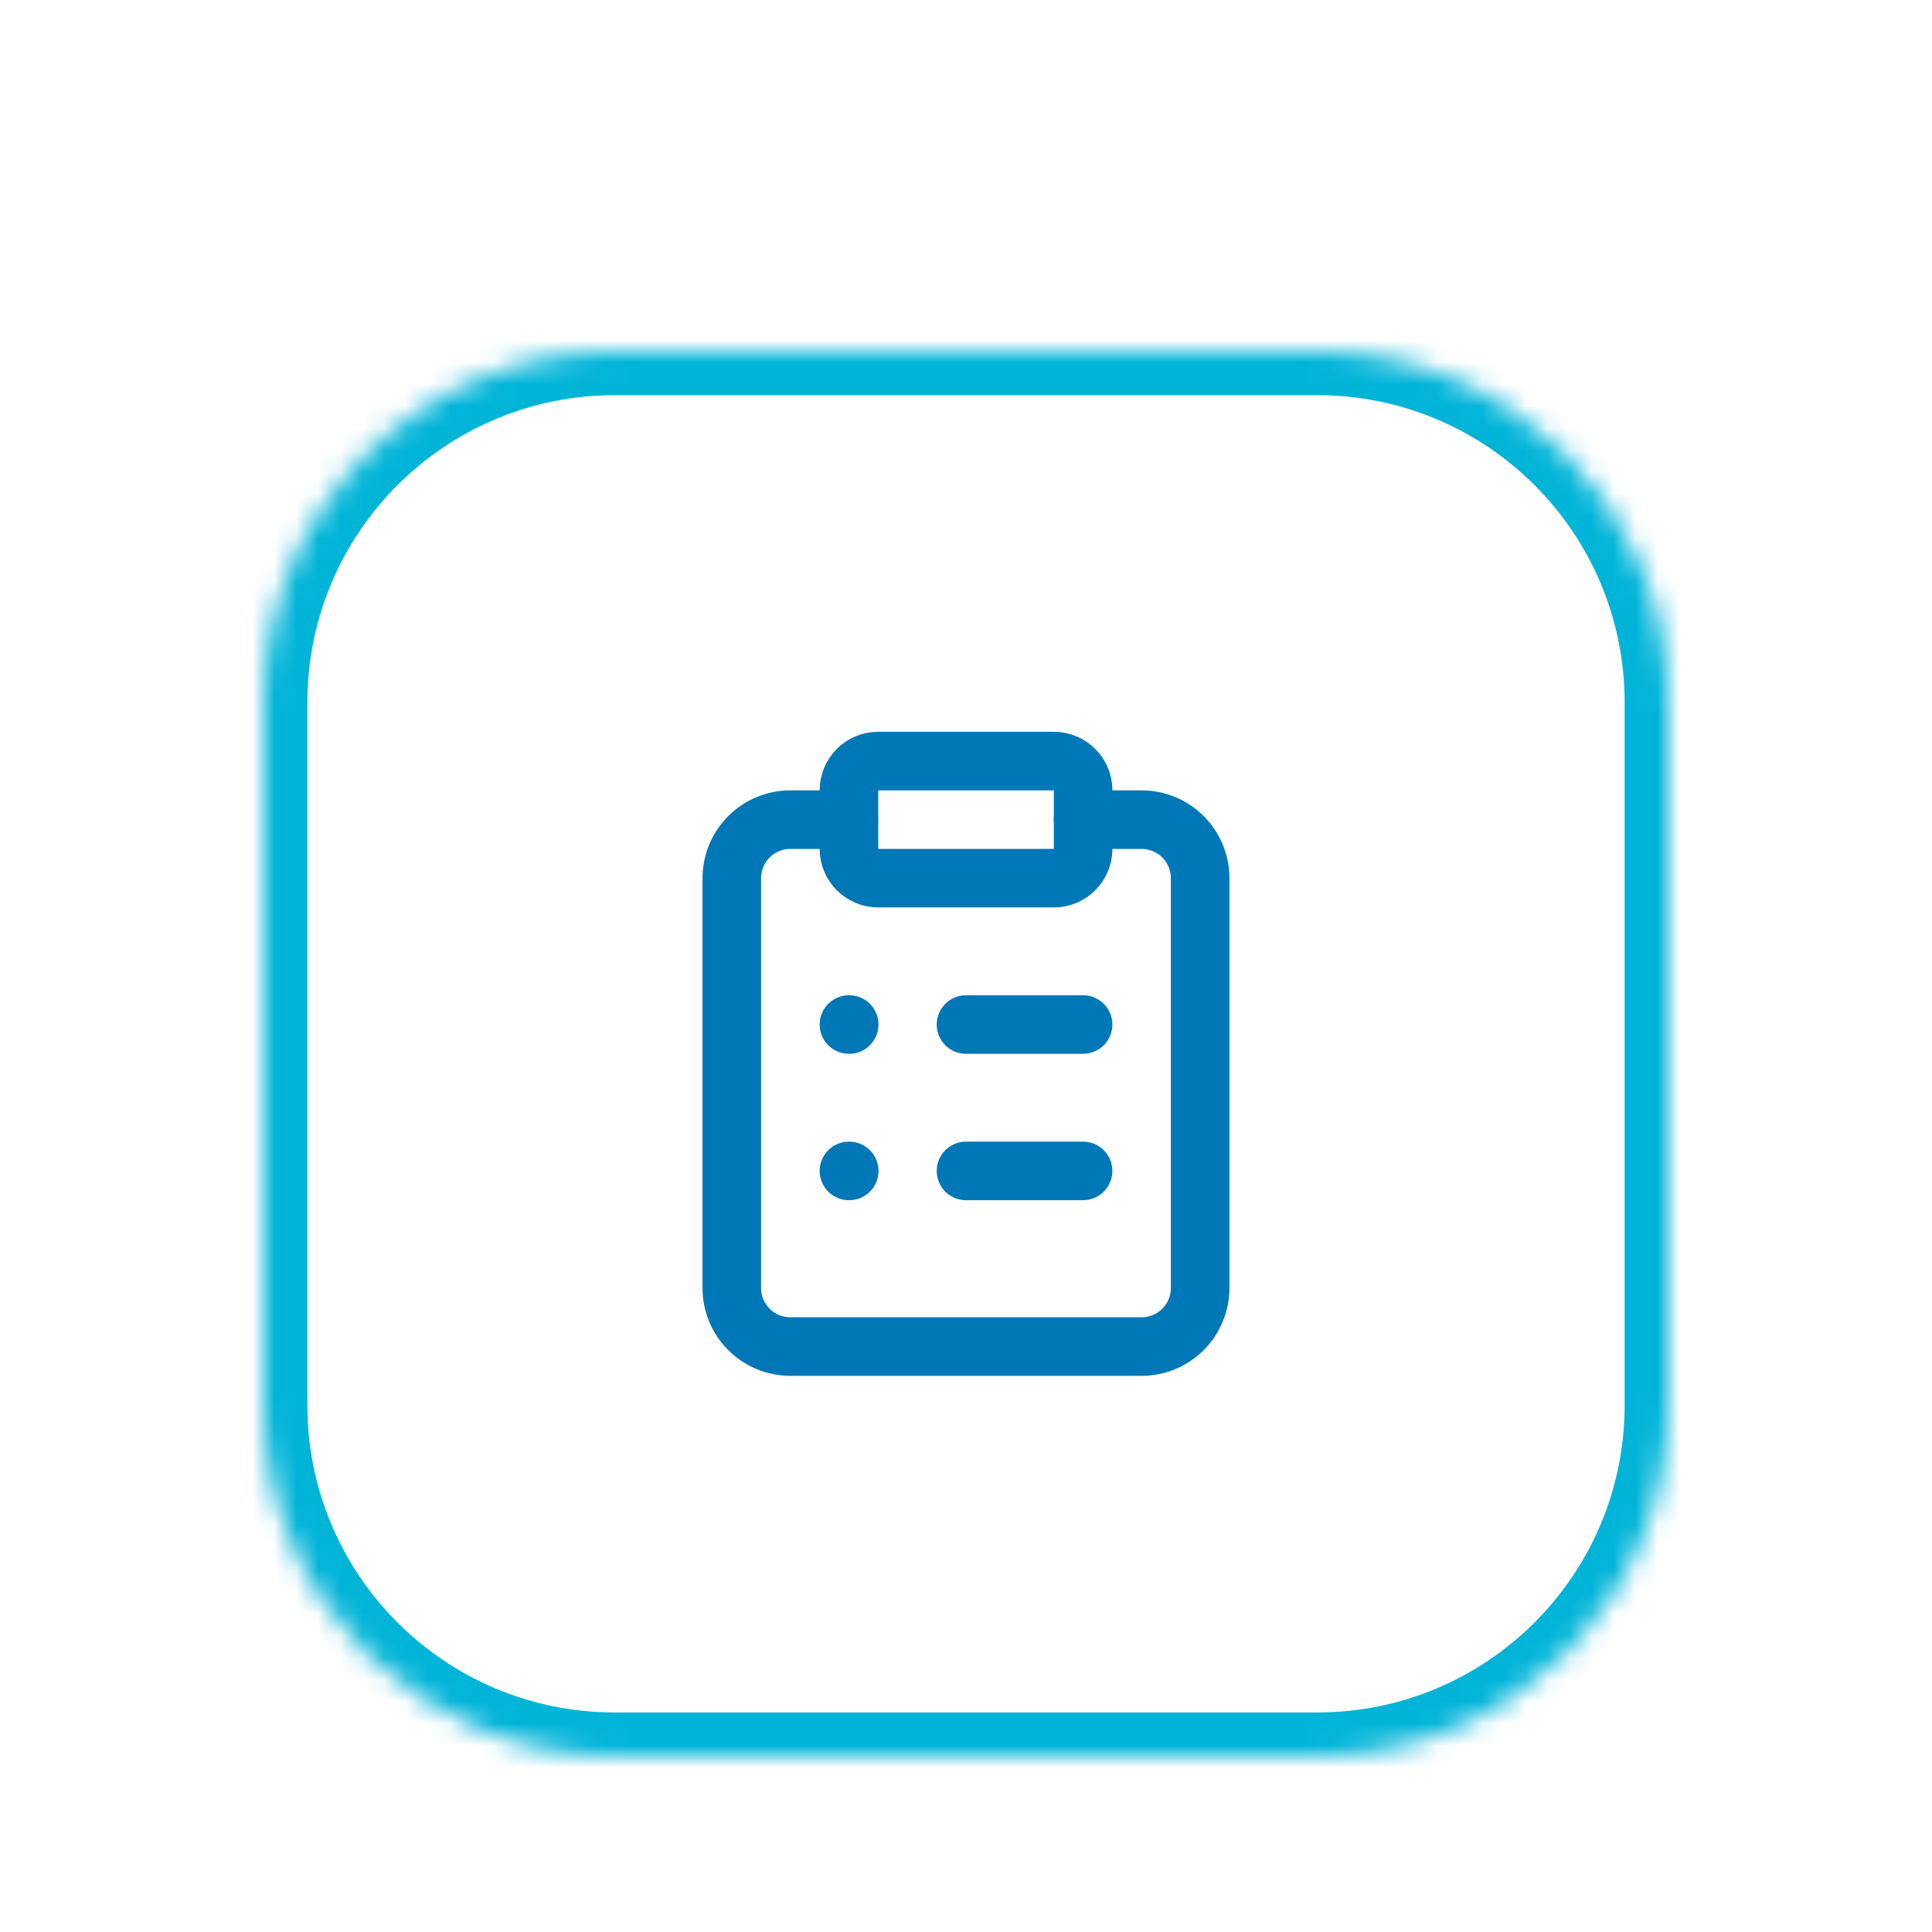
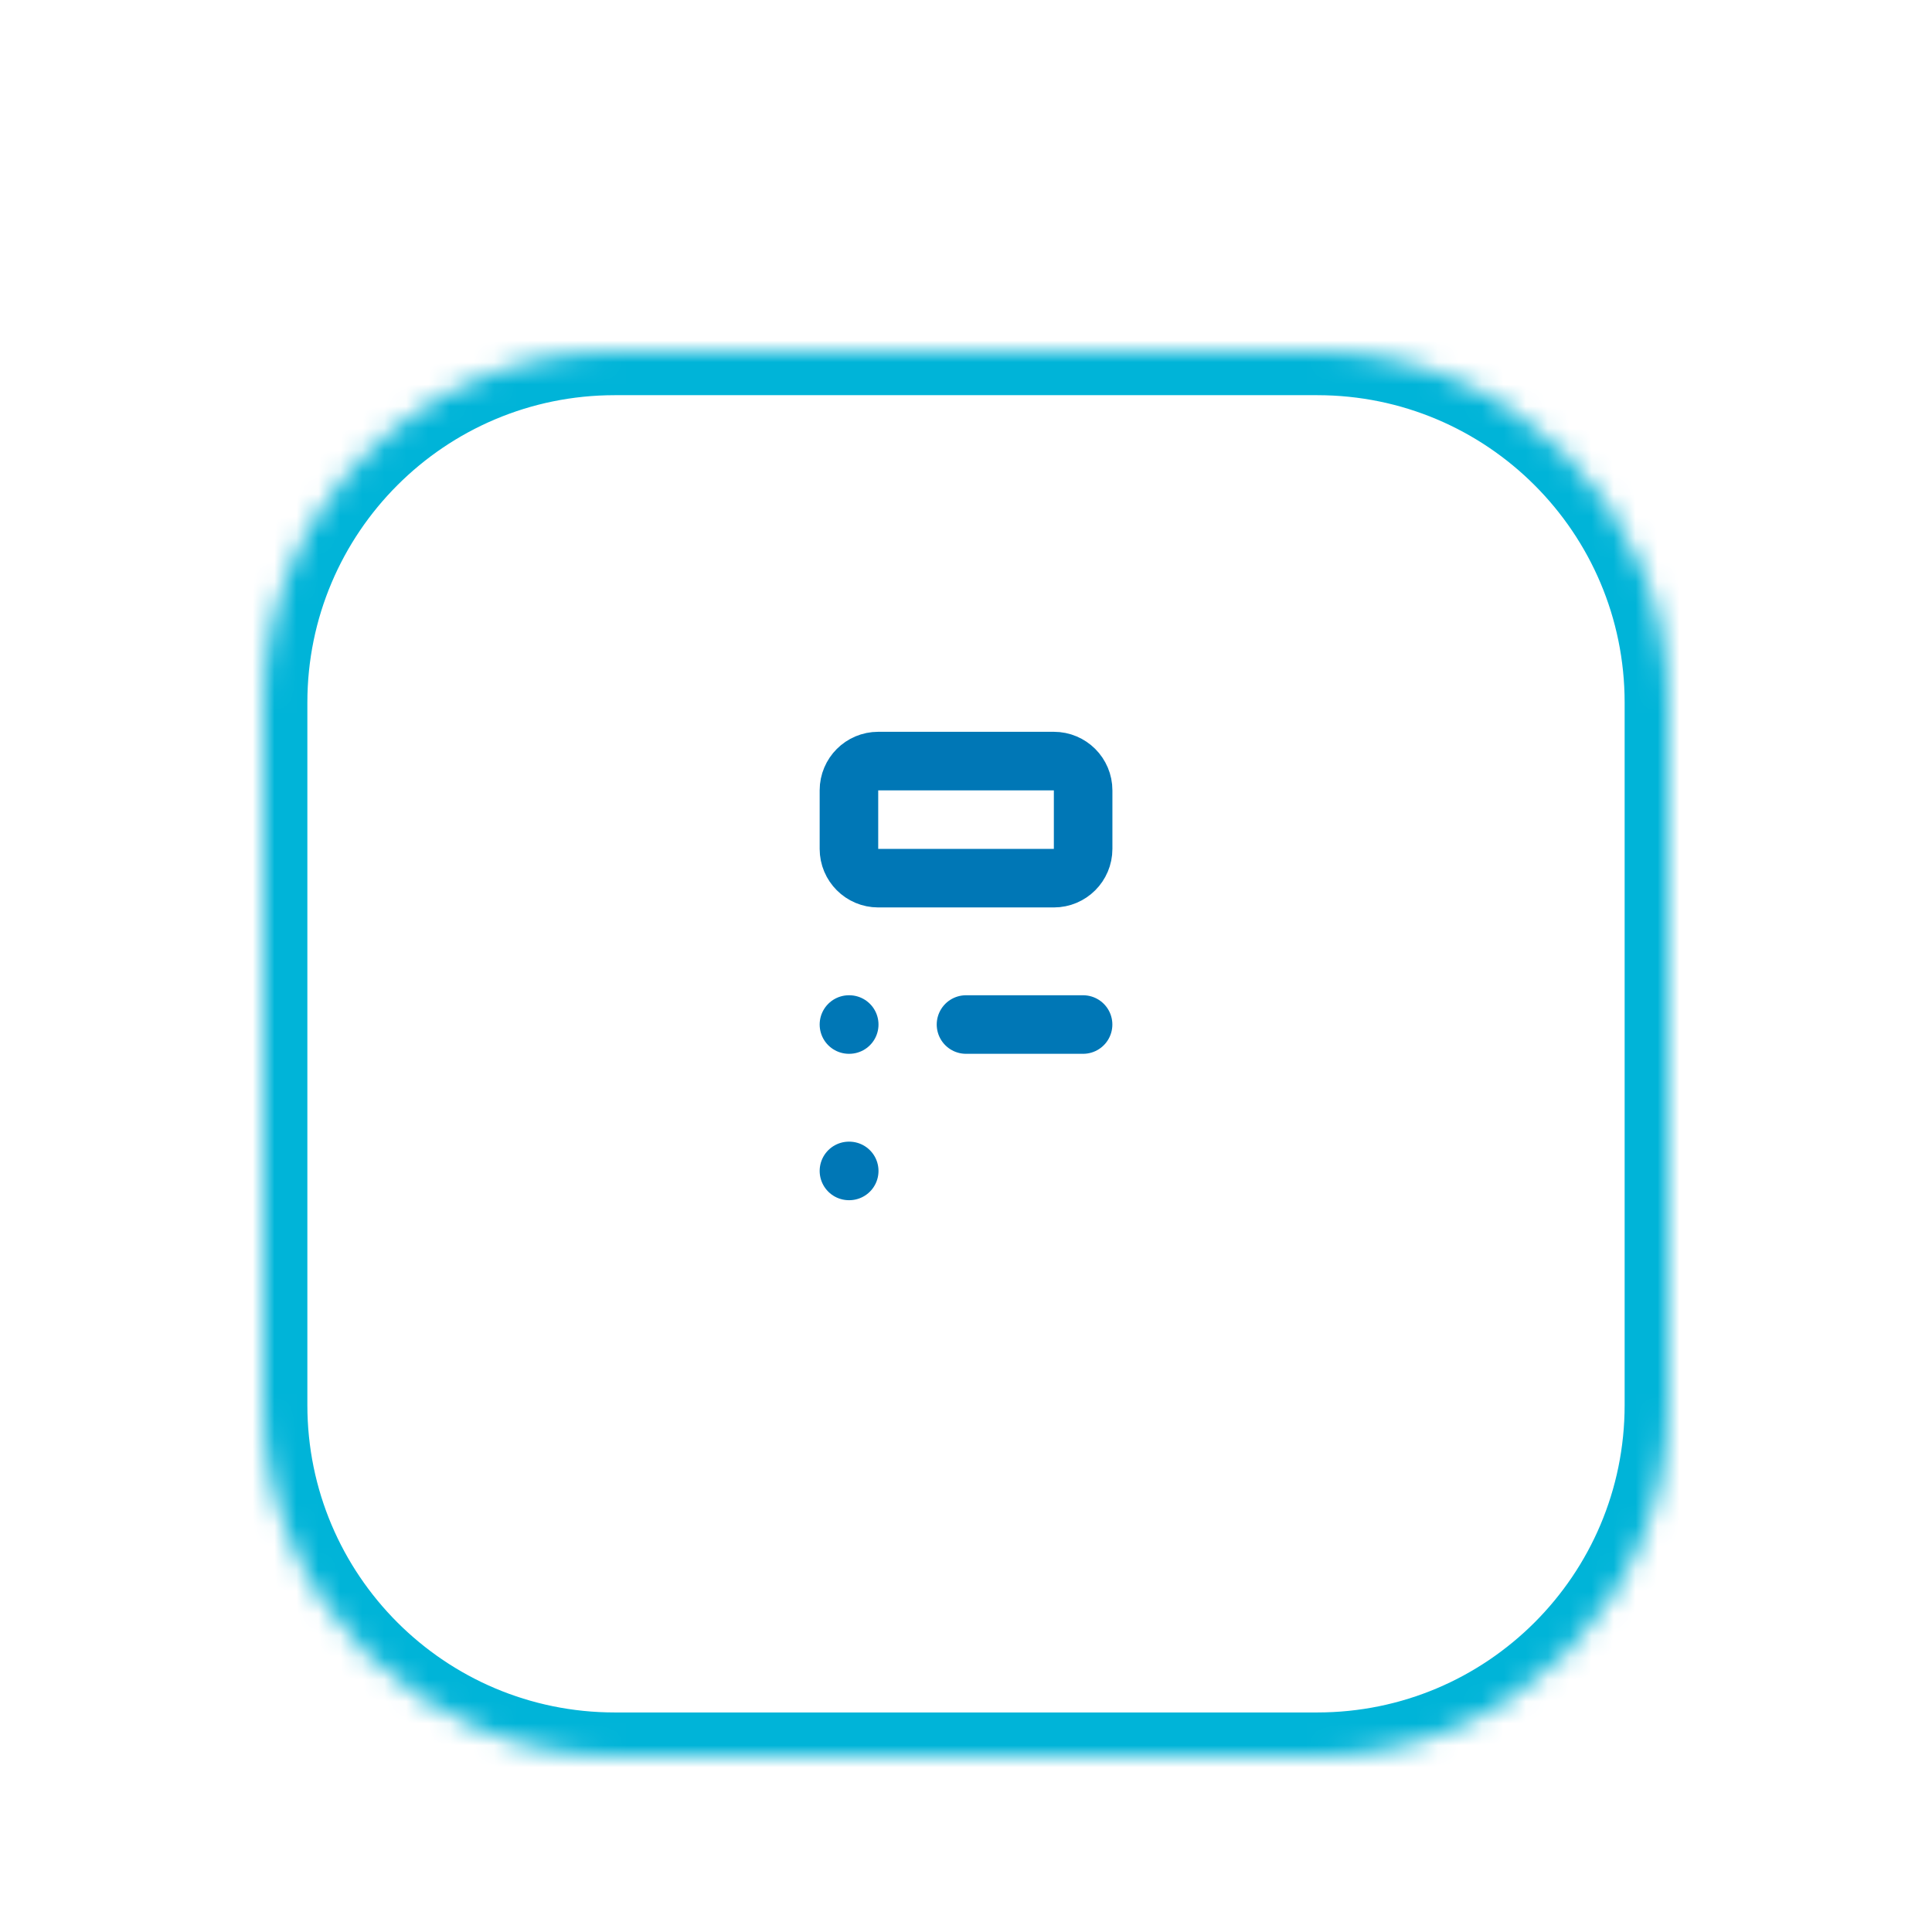
<svg xmlns="http://www.w3.org/2000/svg" width="88" height="88" viewBox="0 0 88 88" fill="none">
  <g filter="url(#filter0_dd_2992_5920)">
    <mask id="path-1-inside-1_2992_5920" fill="white">
      <path d="M12 18C12 9.163 19.163 2 28 2H60C68.837 2 76 9.163 76 18V50C76 58.837 68.837 66 60 66H28C19.163 66 12 58.837 12 50V18Z" />
    </mask>
    <path d="M12 18C12 9.163 19.163 2 28 2H60C68.837 2 76 9.163 76 18V50C76 58.837 68.837 66 60 66H28C19.163 66 12 58.837 12 50V18Z" fill="white" />
    <path d="M28 2V4H60V2V0H28V2ZM76 18H74V50H76H78V18H76ZM60 66V64H28V66V68H60V66ZM12 50H14V18H12H10V50H12ZM28 66V64C20.268 64 14 57.732 14 50H12H10C10 59.941 18.059 68 28 68V66ZM76 50H74C74 57.732 67.732 64 60 64V66V68C69.941 68 78 59.941 78 50H76ZM60 2V4C67.732 4 74 10.268 74 18H76H78C78 8.059 69.941 0 60 0V2ZM28 2V0C18.059 0 10 8.059 10 18H12H14C14 10.268 20.268 4 28 4V2Z" fill="#00B4D8" mask="url(#path-1-inside-1_2992_5920)" />
    <path d="M48.001 20.666H40.001C39.265 20.666 38.668 21.263 38.668 21.999V24.666C38.668 25.402 39.265 25.999 40.001 25.999H48.001C48.738 25.999 49.335 25.402 49.335 24.666V21.999C49.335 21.263 48.738 20.666 48.001 20.666Z" stroke="#0077B6" stroke-width="2.667" stroke-linecap="round" stroke-linejoin="round" />
-     <path d="M49.332 23.334H51.999C52.706 23.334 53.384 23.615 53.884 24.115C54.384 24.615 54.665 25.293 54.665 26.001V44.667C54.665 45.375 54.384 46.053 53.884 46.553C53.384 47.053 52.706 47.334 51.999 47.334H35.999C35.291 47.334 34.613 47.053 34.113 46.553C33.613 46.053 33.332 45.375 33.332 44.667V26.001C33.332 25.293 33.613 24.615 34.113 24.115C34.613 23.615 35.291 23.334 35.999 23.334H38.665" stroke="#0077B6" stroke-width="2.667" stroke-linecap="round" stroke-linejoin="round" />
    <path d="M44 32.666H49.333" stroke="#0077B6" stroke-width="2.667" stroke-linecap="round" stroke-linejoin="round" />
-     <path d="M44 39.334H49.333" stroke="#0077B6" stroke-width="2.667" stroke-linecap="round" stroke-linejoin="round" />
    <path d="M38.668 32.666H38.681" stroke="#0077B6" stroke-width="2.667" stroke-linecap="round" stroke-linejoin="round" />
    <path d="M38.668 39.334H38.681" stroke="#0077B6" stroke-width="2.667" stroke-linecap="round" stroke-linejoin="round" />
  </g>
  <defs>
    <filter id="filter0_dd_2992_5920" x="0" y="0" width="88" height="88" filterUnits="userSpaceOnUse" color-interpolation-filters="sRGB">
      <feFlood flood-opacity="0" result="BackgroundImageFix" />
      <feColorMatrix in="SourceAlpha" type="matrix" values="0 0 0 0 0 0 0 0 0 0 0 0 0 0 0 0 0 0 127 0" result="hardAlpha" />
      <feMorphology radius="4" operator="erode" in="SourceAlpha" result="effect1_dropShadow_2992_5920" />
      <feOffset dy="4" />
      <feGaussianBlur stdDeviation="3" />
      <feComposite in2="hardAlpha" operator="out" />
      <feColorMatrix type="matrix" values="0 0 0 0 0 0 0 0 0 0 0 0 0 0 0 0 0 0 0.1 0" />
      <feBlend mode="normal" in2="BackgroundImageFix" result="effect1_dropShadow_2992_5920" />
      <feColorMatrix in="SourceAlpha" type="matrix" values="0 0 0 0 0 0 0 0 0 0 0 0 0 0 0 0 0 0 127 0" result="hardAlpha" />
      <feMorphology radius="3" operator="erode" in="SourceAlpha" result="effect2_dropShadow_2992_5920" />
      <feOffset dy="10" />
      <feGaussianBlur stdDeviation="7.5" />
      <feComposite in2="hardAlpha" operator="out" />
      <feColorMatrix type="matrix" values="0 0 0 0 0 0 0 0 0 0 0 0 0 0 0 0 0 0 0.1 0" />
      <feBlend mode="normal" in2="effect1_dropShadow_2992_5920" result="effect2_dropShadow_2992_5920" />
      <feBlend mode="normal" in="SourceGraphic" in2="effect2_dropShadow_2992_5920" result="shape" />
    </filter>
  </defs>
</svg>